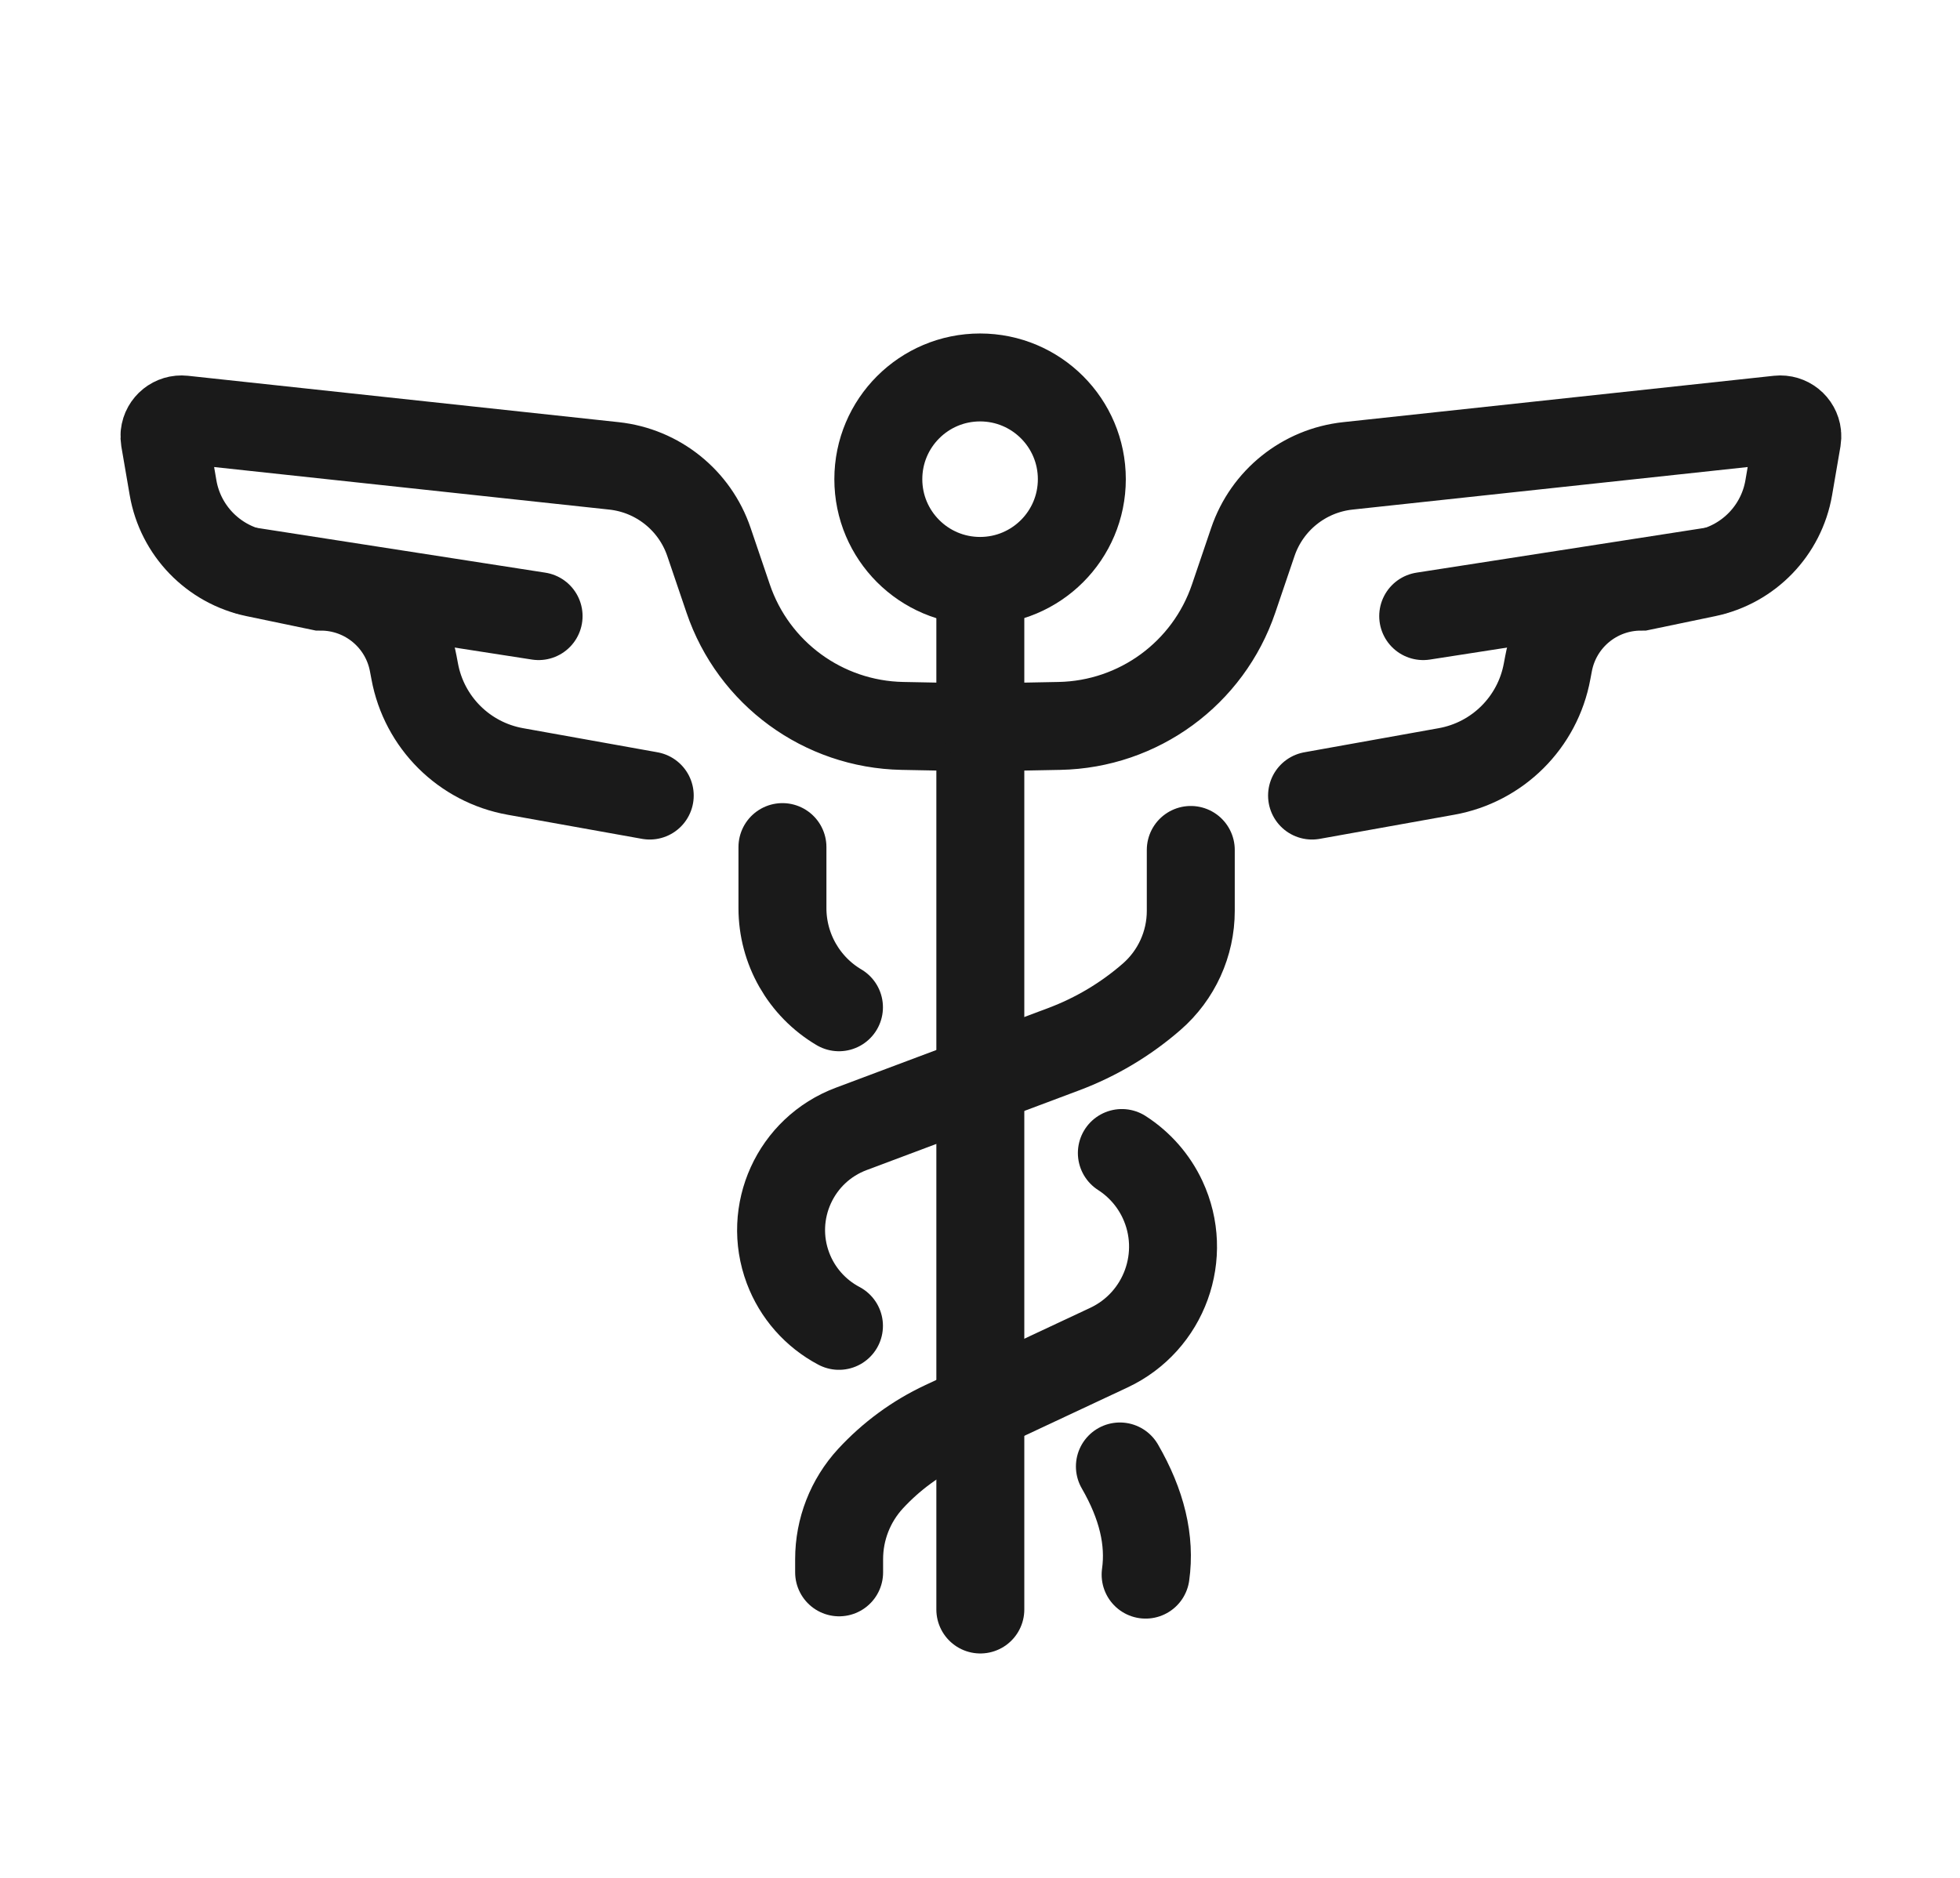
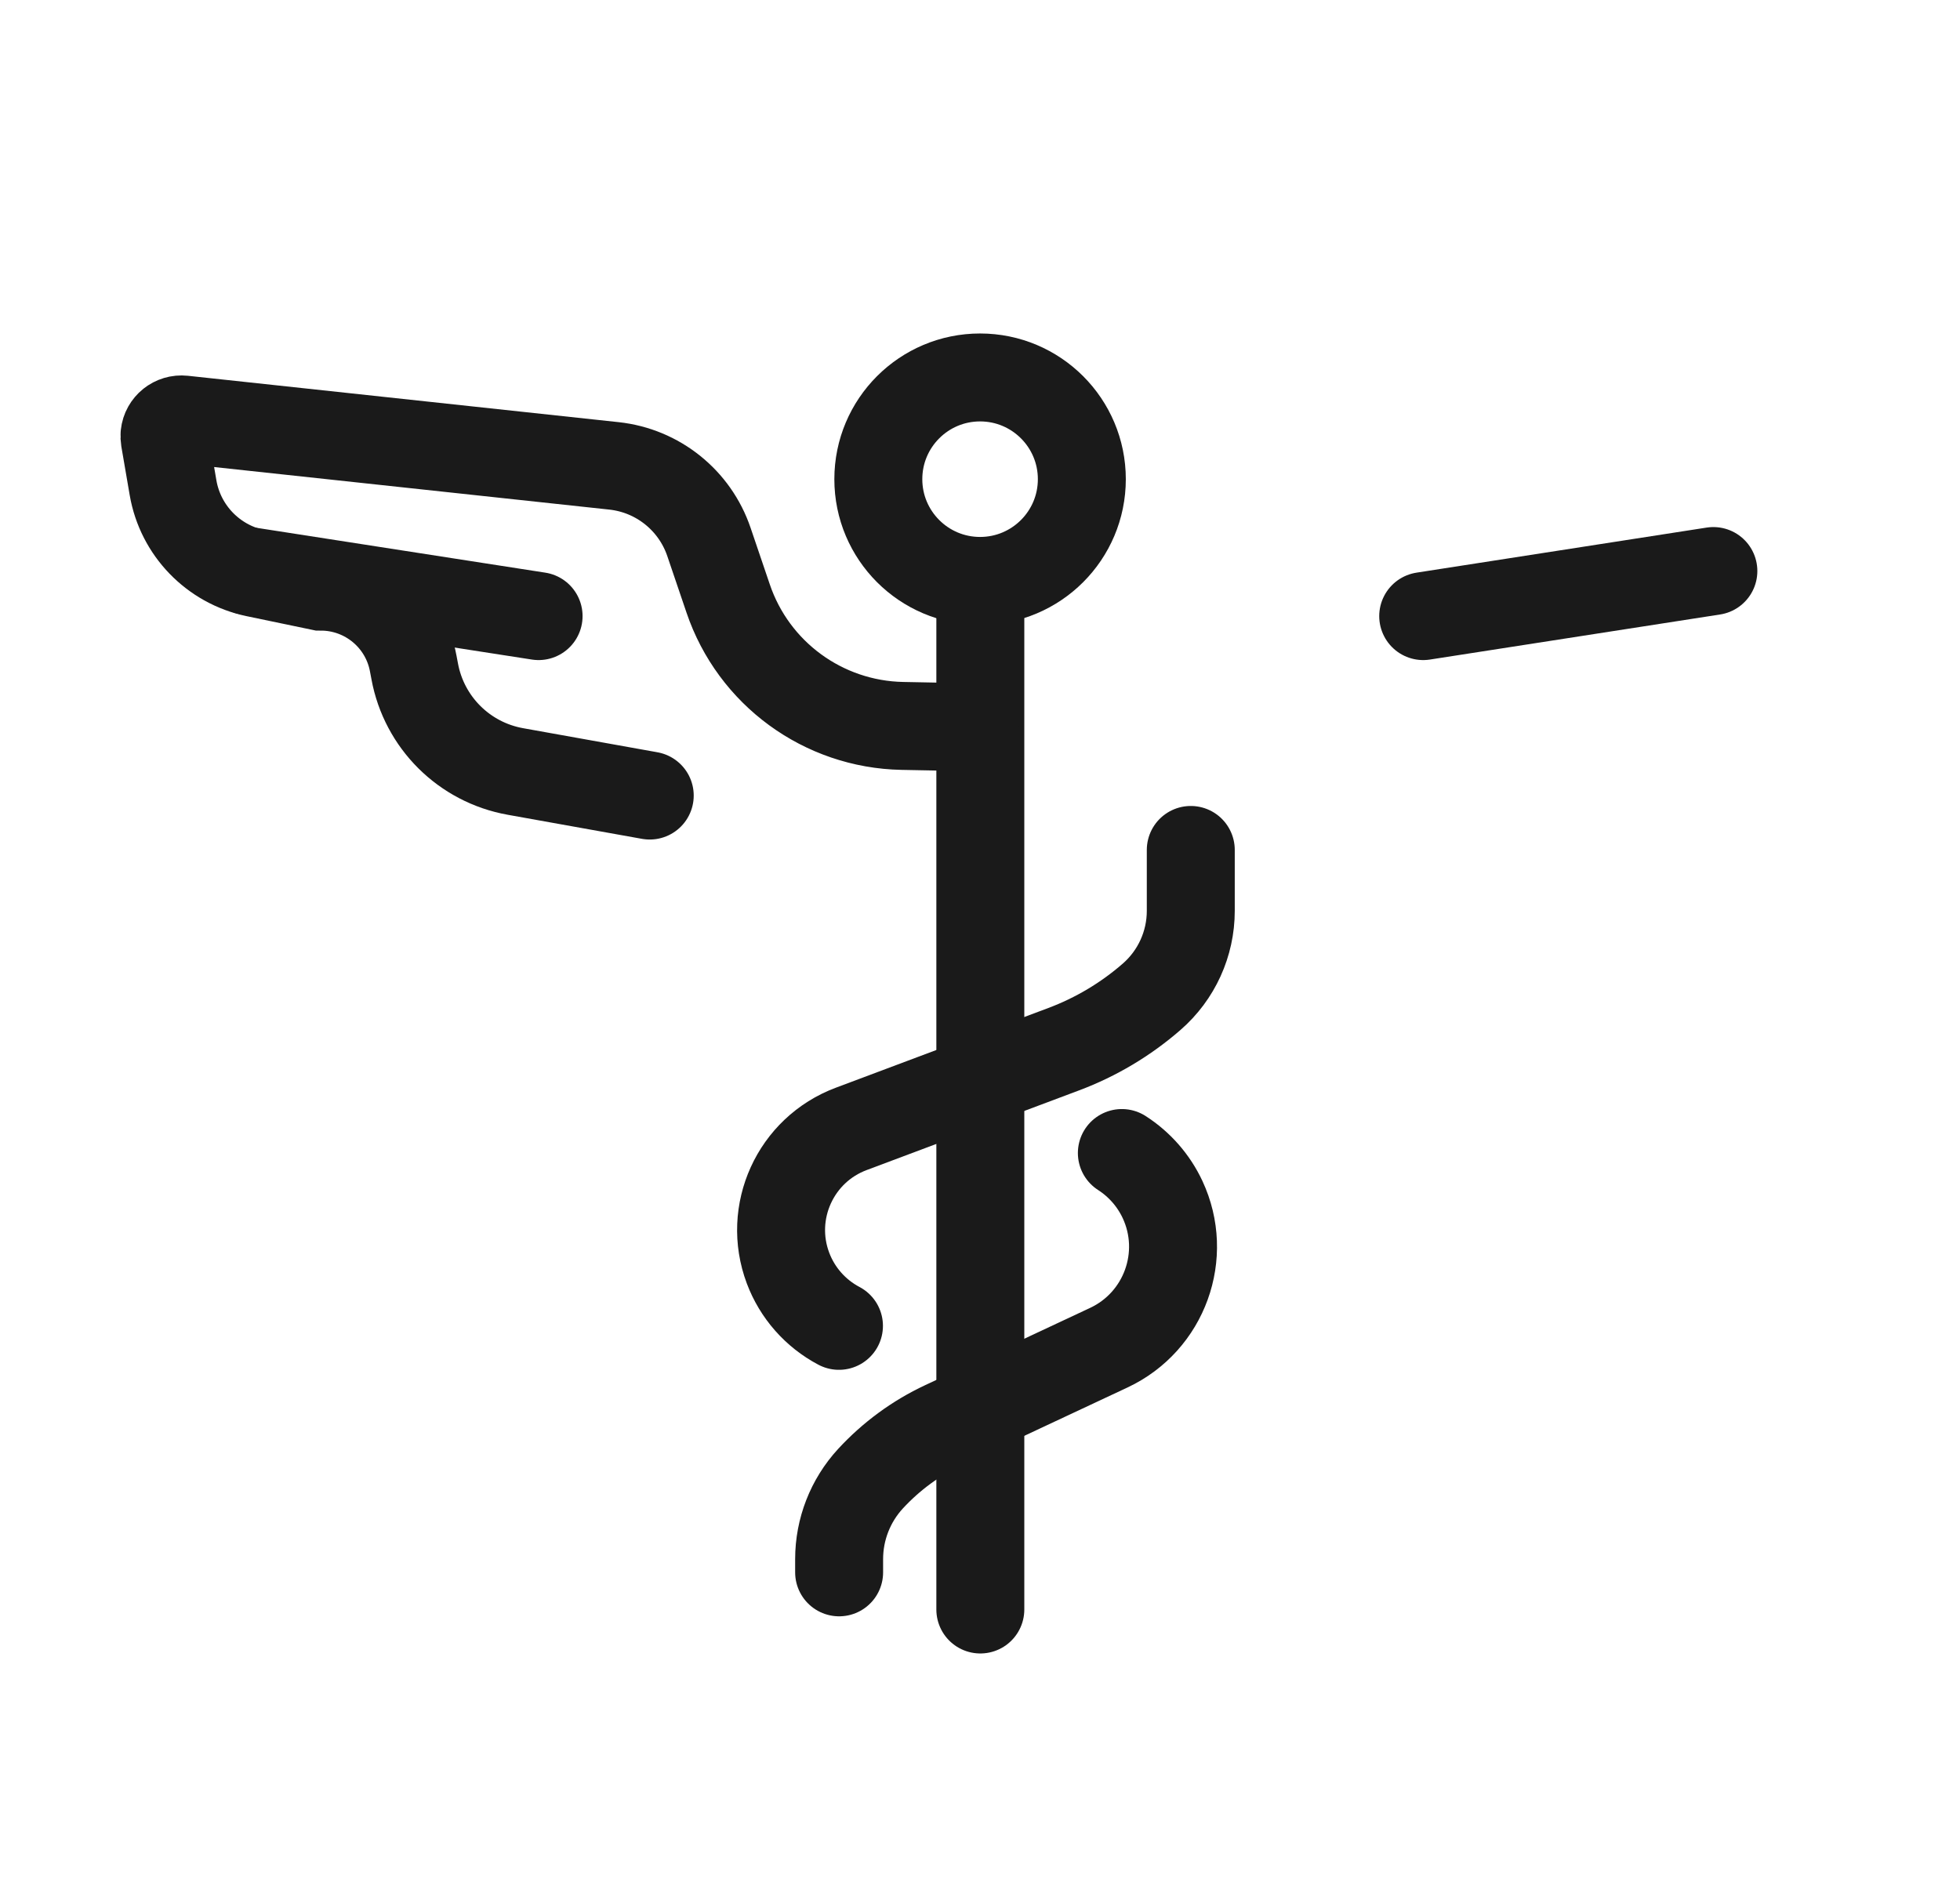
<svg xmlns="http://www.w3.org/2000/svg" width="24" height="23" viewBox="0 0 24 23" fill="none">
-   <path d="M13.713 17.961C13.982 18.426 14.087 18.867 14.028 19.286" stroke="#1A1A1A" stroke-width="1.077" stroke-linecap="round" />
-   <path d="M9.581 10.375V11.123C9.581 11.621 9.844 12.083 10.273 12.337V12.337V12.337" stroke="#1A1A1A" stroke-width="1.077" stroke-linecap="round" />
  <path d="M14.581 10.41V11.156C14.581 11.56 14.406 11.944 14.101 12.209C13.784 12.485 13.42 12.702 13.026 12.85L10.425 13.826C9.739 14.082 9.392 14.846 9.649 15.531C9.763 15.835 9.985 16.087 10.273 16.239V16.239V16.239" stroke="#1A1A1A" stroke-width="1.077" stroke-linecap="round" />
  <path d="M10.275 19.258V19.096C10.275 18.731 10.412 18.38 10.659 18.111C10.913 17.836 11.217 17.612 11.557 17.453L13.578 16.506C14.26 16.186 14.554 15.373 14.235 14.691C14.126 14.458 13.953 14.261 13.737 14.122V14.122V14.122" stroke="#1A1A1A" stroke-width="1.077" stroke-linecap="round" />
  <circle cx="12.001" cy="5.869" r="1.246" stroke="#1A1A1A" stroke-width="1.077" />
  <path d="M12.004 7.252V19.713" stroke="#1A1A1A" stroke-width="1.077" stroke-linecap="round" />
  <path d="M11.938 8.908L11.049 8.891C10.08 8.872 9.227 8.248 8.916 7.33L8.681 6.638C8.508 6.128 8.055 5.764 7.518 5.706L2.244 5.138C2.13 5.126 2.027 5.208 2.015 5.322C2.013 5.341 2.014 5.361 2.017 5.38L2.119 5.974C2.209 6.496 2.609 6.91 3.127 7.019L3.924 7.185V7.185C4.481 7.183 4.959 7.579 5.06 8.127L5.078 8.222C5.193 8.848 5.684 9.337 6.311 9.449L7.956 9.744V9.744" stroke="#1A1A1A" stroke-width="1.077" stroke-linecap="round" />
  <path d="M3.042 6.994L6.595 7.546" stroke="#1A1A1A" stroke-width="1.077" stroke-linecap="round" />
-   <path d="M12.084 8.908L12.973 8.891C13.942 8.872 14.795 8.248 15.106 7.33L15.341 6.638C15.514 6.128 15.967 5.764 16.504 5.706L21.778 5.138C21.892 5.126 21.995 5.208 22.007 5.322C22.009 5.341 22.008 5.361 22.005 5.38L21.903 5.974C21.813 6.496 21.413 6.91 20.895 7.019L20.098 7.185V7.185C19.541 7.183 19.063 7.579 18.962 8.127L18.944 8.222C18.829 8.848 18.338 9.337 17.711 9.449L16.066 9.744V9.744" stroke="#1A1A1A" stroke-width="1.077" stroke-linecap="round" />
  <path d="M20.98 6.994L17.427 7.546" stroke="#1A1A1A" stroke-width="1.077" stroke-linecap="round" />
</svg>